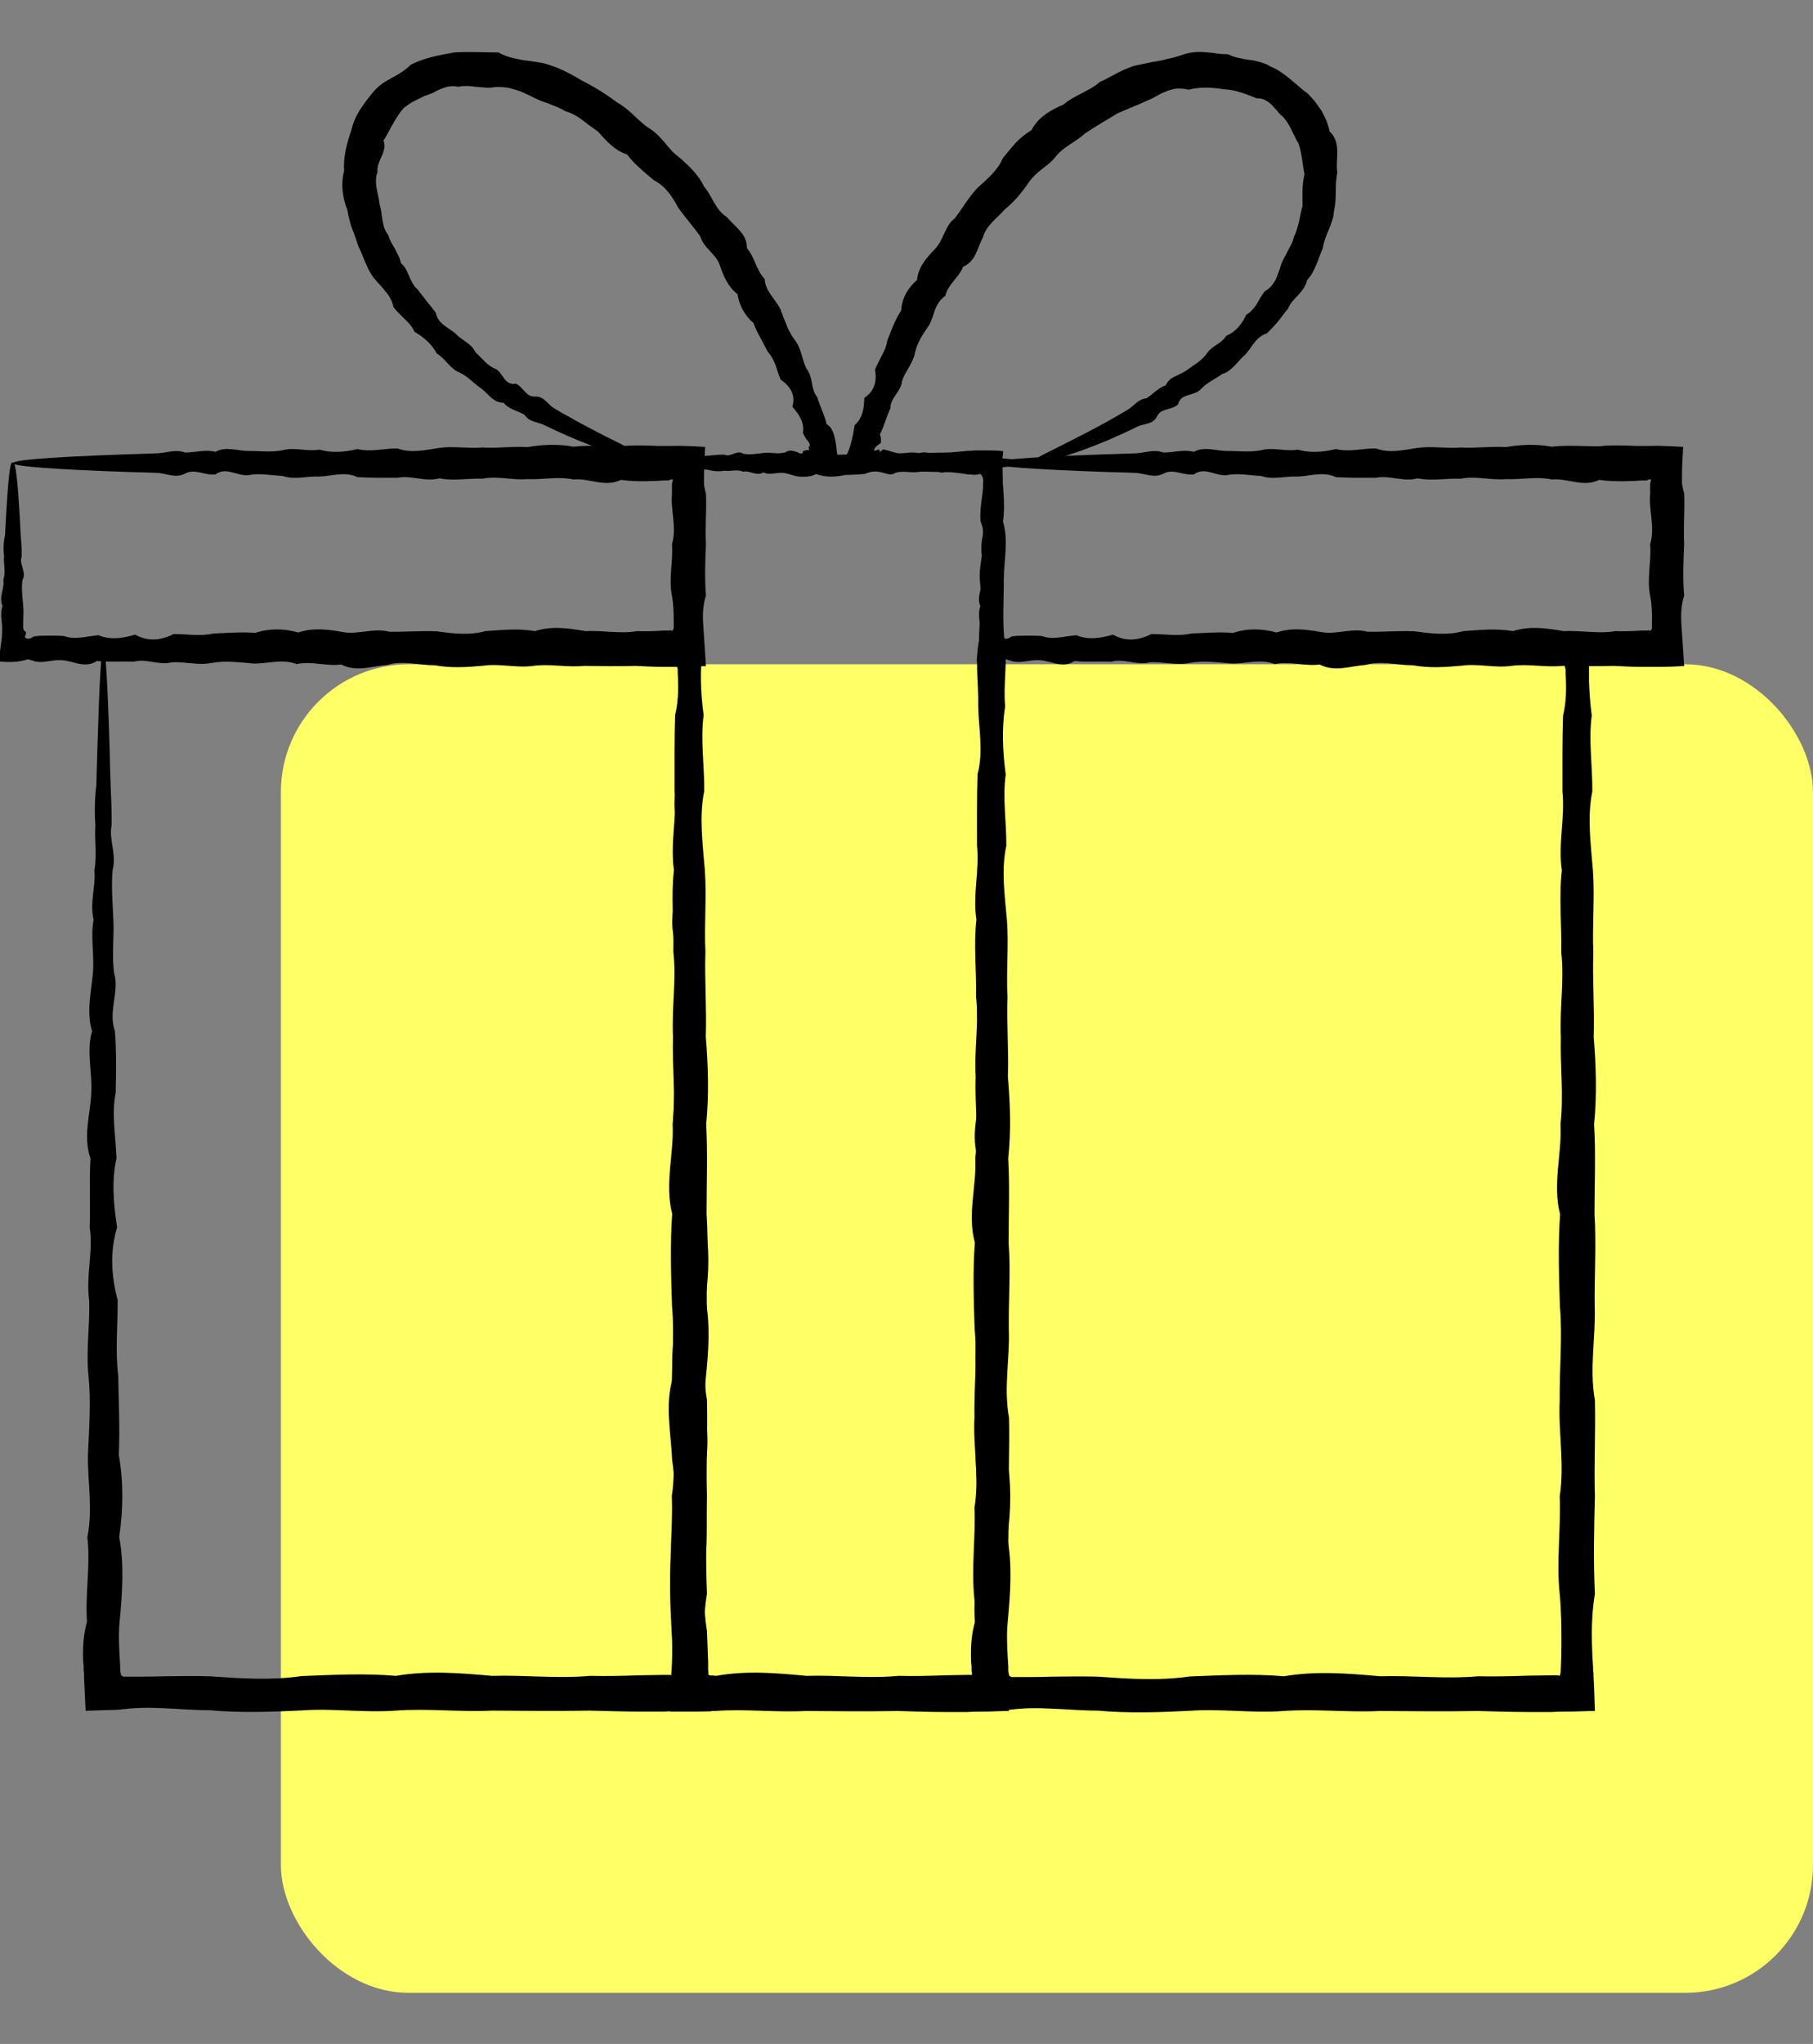
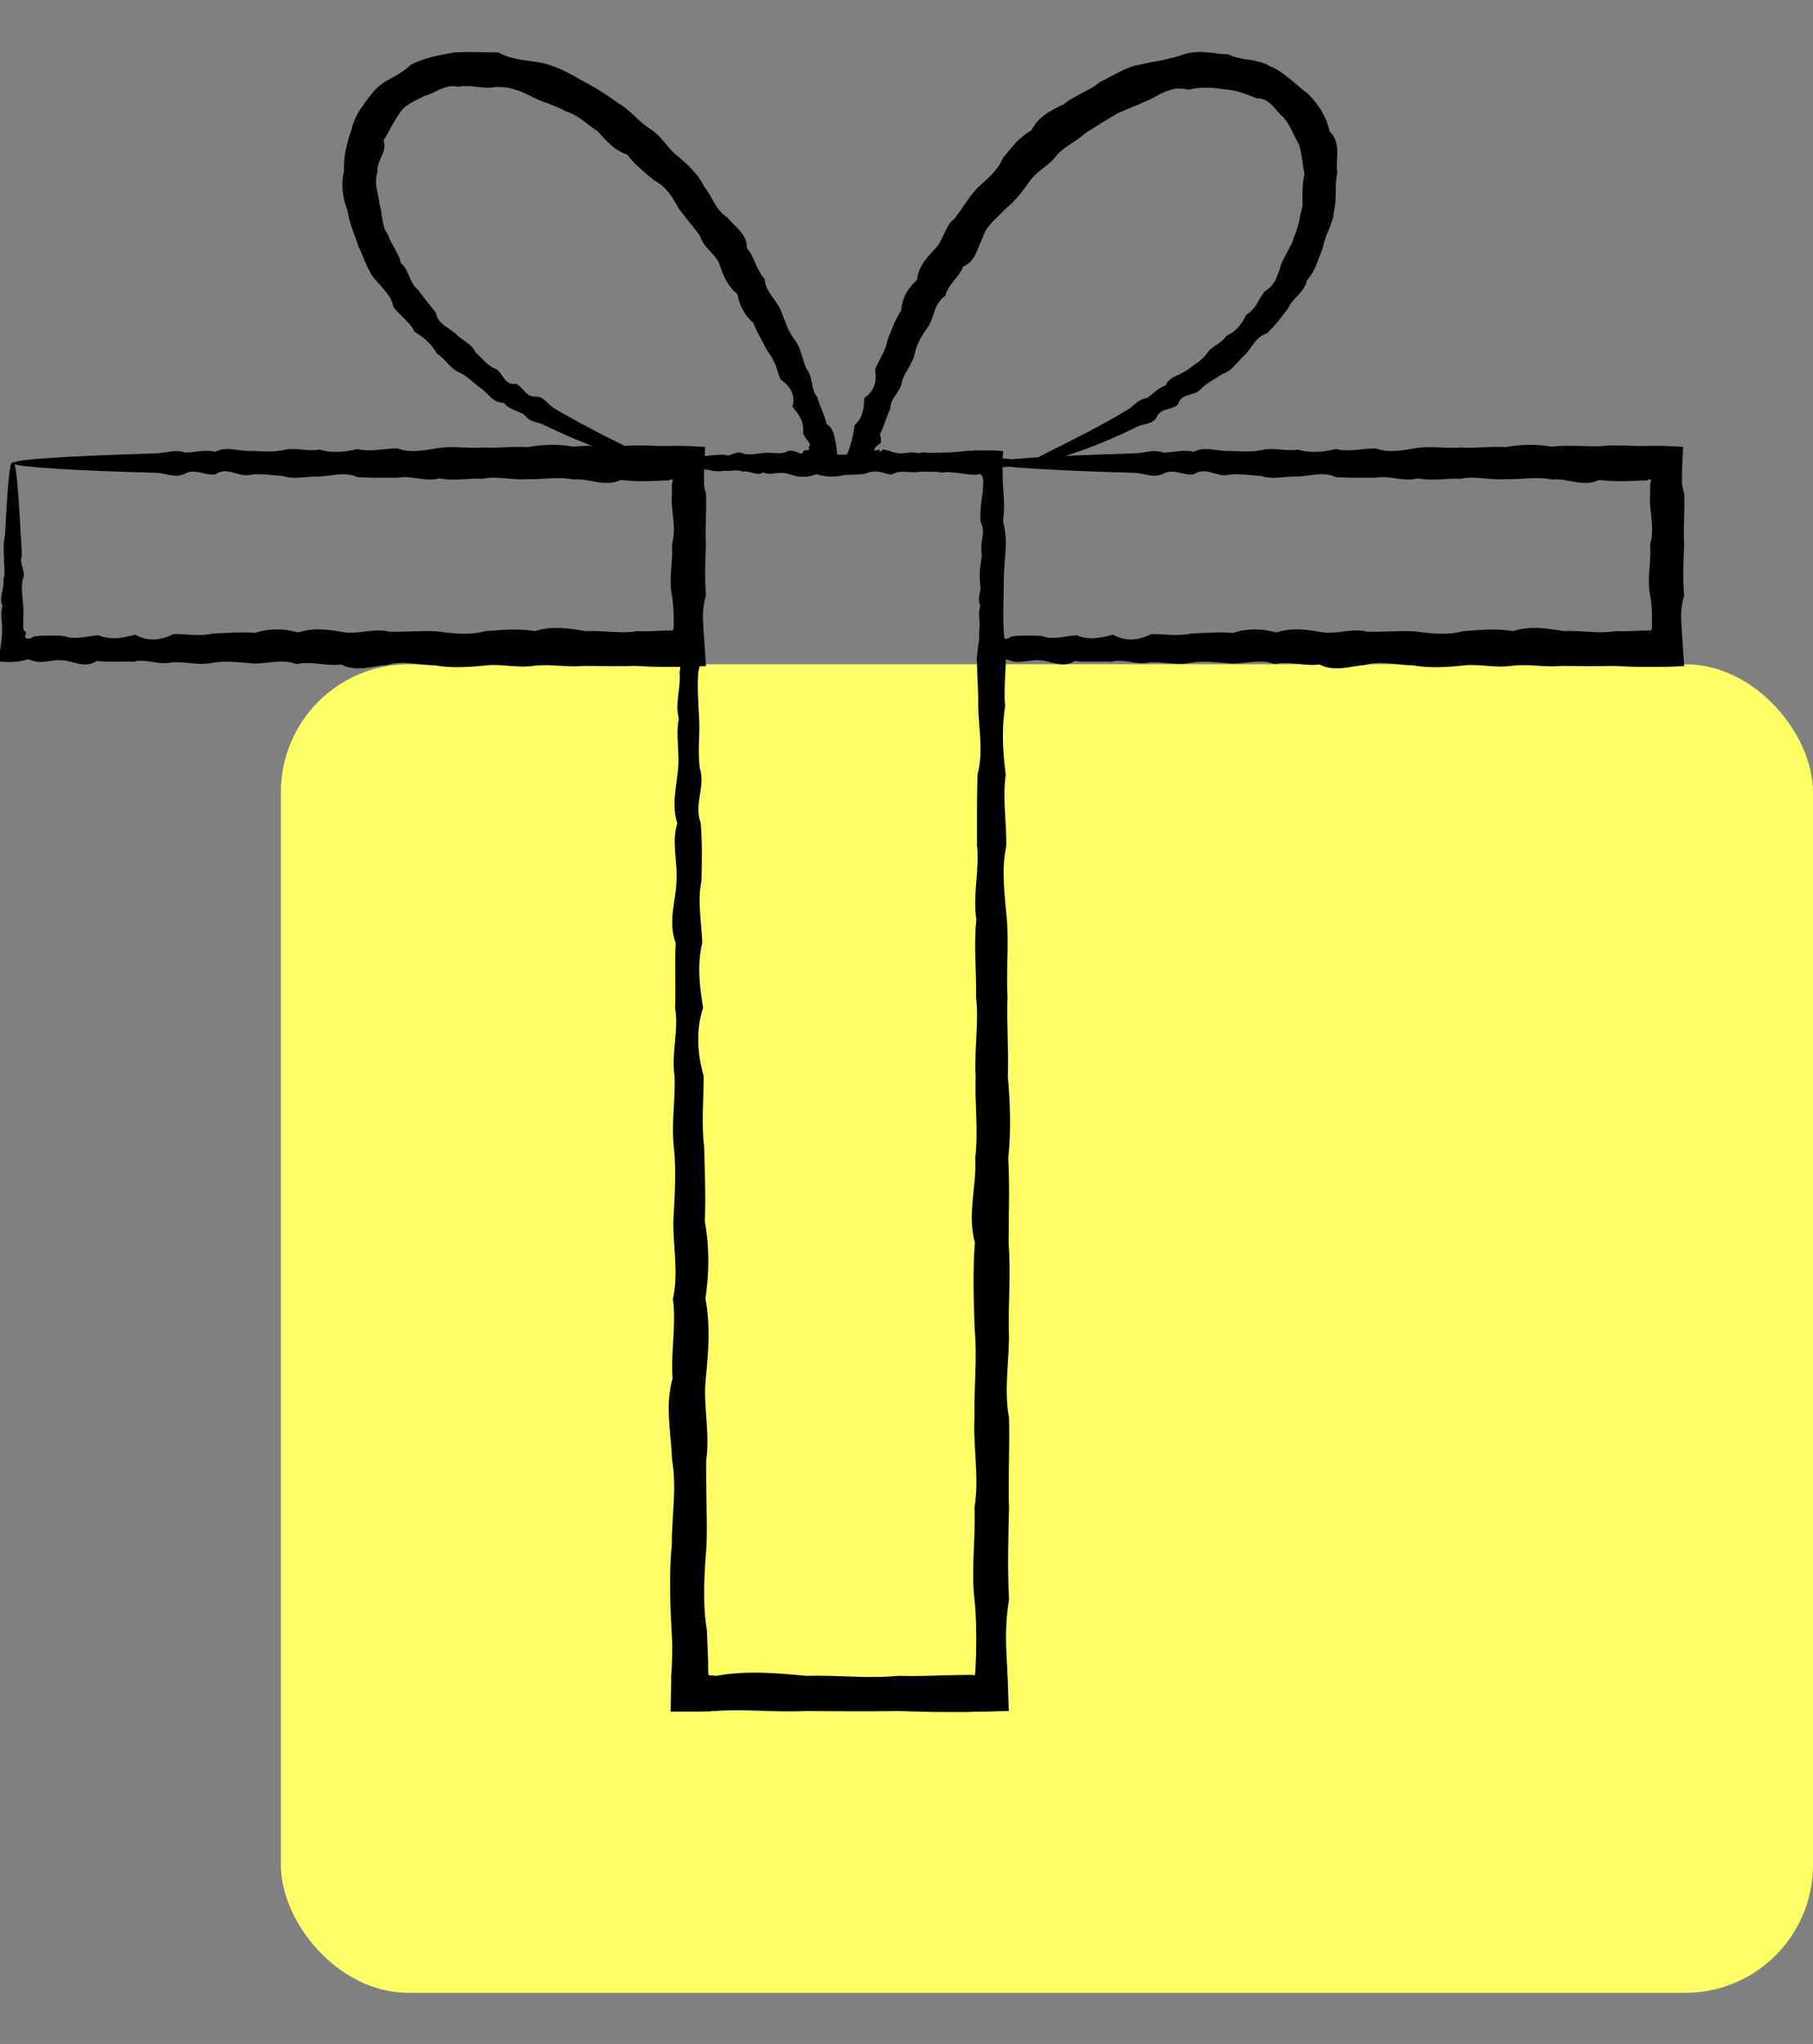
<svg xmlns="http://www.w3.org/2000/svg" width="71" height="80" viewBox="0 0 71 80" fill="none">
  <rect x="0" y="0" width="71" height="80" fill="#808080" stroke="none" />
  <rect x="11" y="26" width="60" height="52" rx="5" fill="#FFFF66" />
  <g clip-path="url(#clip0_3267_38689)">
-     <path d="M38.82 25.345C38.904 25.345 38.989 26.758 39.065 29.34C39.073 29.768 39.088 30.234 39.103 30.73C39.126 31.227 39.149 31.754 39.142 32.304C39.027 32.861 39.348 33.45 39.18 34.061C39.126 34.679 39.18 35.321 39.211 35.993C39.249 36.666 39.142 37.368 39.241 38.094C39.463 38.82 38.996 39.576 39.272 40.355C39.333 41.134 39.318 41.944 39.302 42.777C39.134 43.609 39.302 44.465 39.333 45.343C39.134 46.222 39.218 47.123 39.356 48.055C39.081 48.98 39.126 49.927 39.379 50.897C39.387 51.867 39.279 52.86 39.402 53.869C39.417 54.877 39.471 55.908 39.425 56.962C39.608 58.017 39.601 59.086 39.448 60.171C39.647 61.255 39.57 62.363 39.463 63.486C39.417 63.944 39.44 64.403 39.463 64.869L39.486 65.22V65.396L39.501 65.48V65.495C39.501 65.495 39.524 65.556 39.524 65.594C39.547 65.594 39.563 65.61 39.601 65.64H39.624H39.693H39.907C40.052 65.64 40.198 65.64 40.343 65.64C40.634 65.64 40.925 65.633 41.223 65.625C41.812 65.617 42.402 65.61 42.991 65.625C44.177 65.709 45.378 65.793 46.595 65.617C47.812 65.572 49.044 65.503 50.283 65.61C51.523 65.396 52.778 65.495 54.048 65.61C55.311 65.572 56.589 65.724 57.882 65.61C58.525 65.625 59.175 65.61 59.818 65.587C60.139 65.587 60.468 65.572 60.79 65.572H60.912H60.973C60.973 65.572 60.989 65.572 61.004 65.572C61.027 65.572 61.05 65.587 61.081 65.594C61.081 65.594 61.096 65.556 61.103 65.533V65.487L61.119 65.48V65.419L61.126 65.296C61.142 64.968 61.149 64.647 61.149 64.326C61.149 63.677 61.142 63.035 61.081 62.394C60.943 61.11 61.134 59.835 61.081 58.567C61.279 57.306 61.019 56.053 61.081 54.808C61.065 53.571 61.195 52.341 61.088 51.126C61.05 49.912 61.012 48.712 61.096 47.528C60.79 46.344 61.172 45.168 61.111 44.014C61.241 42.861 61.096 41.723 61.126 40.6C61.073 39.477 61.264 38.369 61.142 37.284C61.165 36.2 61.042 35.13 61.165 34.076C61.012 33.022 61.295 31.998 61.188 30.982C61.188 29.974 61.18 28.981 61.211 28.011C61.318 27.56 61.341 27.117 61.325 26.674C61.325 26.567 61.318 26.452 61.31 26.345V26.185C61.31 26.185 61.295 26.162 61.295 26.154V26.139L61.287 26.109C61.272 26.025 61.257 25.956 61.249 25.887C61.218 25.887 61.195 25.887 61.172 25.887C61.134 25.887 61.096 25.887 61.05 25.887H60.989H60.973H60.95H60.866C60.637 25.895 60.407 25.91 60.185 25.918C59.734 25.933 59.29 25.933 58.846 25.857C57.966 25.834 57.109 25.734 56.275 25.826C55.441 25.864 54.637 25.482 53.857 25.795C53.076 25.849 52.319 25.551 51.592 25.765C50.865 25.963 50.161 25.742 49.487 25.734C48.814 25.719 48.164 25.711 47.551 25.704C44.781 25.65 42.593 25.597 41.108 25.536C39.616 25.475 38.828 25.413 38.828 25.352C38.828 25.284 39.807 25.215 41.636 25.146C43.458 25.085 46.128 25.024 49.495 24.97C50.169 24.955 50.873 24.795 51.599 24.94C52.326 24.94 53.084 24.818 53.864 24.909C54.645 24.688 55.456 24.871 56.283 24.879C57.117 24.871 57.974 24.94 58.854 24.848C59.29 24.787 59.741 24.802 60.193 24.818C60.415 24.825 60.644 24.84 60.874 24.84H61.096H61.379C61.57 24.84 61.762 24.833 61.968 24.818C62.075 24.825 62.182 24.833 62.282 24.848C62.259 25.23 62.236 25.581 62.228 25.925C62.228 26.063 62.228 26.2 62.228 26.338C62.228 26.445 62.228 26.559 62.228 26.666C62.244 27.109 62.274 27.552 62.336 28.003C62.205 28.973 62.366 29.959 62.358 30.975C62.152 31.983 62.297 33.014 62.381 34.068C62.458 35.123 62.351 36.192 62.397 37.277C62.358 38.361 62.45 39.469 62.412 40.592C62.504 41.715 62.542 42.853 62.427 44.007C62.496 45.16 62.443 46.337 62.443 47.521C62.519 48.705 62.435 49.904 62.45 51.119C62.496 52.333 62.236 53.563 62.458 54.801C62.489 56.038 62.42 57.291 62.458 58.559C62.427 59.827 62.397 61.103 62.458 62.386C62.351 63.028 62.328 63.677 62.343 64.319C62.351 64.64 62.366 64.968 62.389 65.289V65.411L62.404 65.472V65.587L62.427 66.037C62.435 66.351 62.45 66.664 62.458 66.969C62.152 66.969 61.846 66.985 61.54 66.992C61.287 66.992 61.027 66.992 60.774 67.008C60.445 67.008 60.124 67.008 59.803 67.008C59.152 67.008 58.509 66.985 57.867 66.969C56.581 66.992 55.303 66.977 54.033 66.969C52.77 67.031 51.515 66.878 50.268 66.969C49.028 67.061 47.796 66.87 46.58 66.962C45.363 67.023 44.162 67.061 42.975 66.954C42.379 66.954 41.789 66.901 41.208 66.878C40.917 66.862 40.626 66.855 40.328 66.862C40.182 66.862 40.037 66.878 39.892 66.885C39.823 66.885 39.746 66.901 39.677 66.908H39.624L39.532 66.924L39.333 66.939C38.943 66.947 38.545 66.962 38.124 66.977C38.101 66.542 38.086 66.099 38.063 65.663V65.495L38.047 65.403V65.228C38.032 65.113 38.025 64.999 38.025 64.876C38.017 64.41 38.047 63.952 38.178 63.494C38.101 62.371 38.323 61.263 38.193 60.178C38.422 59.094 38.208 58.024 38.216 56.97C38.262 55.916 38.338 54.892 38.239 53.876C38.132 52.868 38.3 51.875 38.262 50.905C38.132 49.934 38.43 48.987 38.285 48.063C38.315 47.139 38.262 46.237 38.308 45.351C38.002 44.473 38.308 43.617 38.338 42.785C38.384 41.952 38.139 41.15 38.369 40.363C38.139 39.584 38.338 38.828 38.4 38.102C38.468 37.376 38.3 36.673 38.43 36.001C38.269 35.329 38.522 34.687 38.461 34.068C38.568 33.45 38.461 32.869 38.491 32.311C38.453 31.754 38.468 31.227 38.53 30.738C38.545 30.241 38.553 29.783 38.568 29.348C38.644 26.765 38.721 25.352 38.813 25.352L38.82 25.345Z" fill="black" />
-     <path d="M4.049 25.345C4.133 25.345 4.217 26.758 4.294 29.34C4.301 29.768 4.317 30.234 4.332 30.73C4.355 31.227 4.378 31.754 4.37 32.304C4.255 32.861 4.577 33.45 4.409 34.061C4.355 34.679 4.409 35.321 4.439 35.993C4.477 36.666 4.37 37.368 4.47 38.094C4.684 38.82 4.225 39.576 4.5 40.355C4.562 41.134 4.546 41.944 4.531 42.769C4.363 43.602 4.531 44.457 4.562 45.336C4.363 46.214 4.447 47.116 4.585 48.04C4.309 48.964 4.347 49.912 4.607 50.882C4.615 51.852 4.508 52.845 4.63 53.853C4.646 54.862 4.699 55.893 4.653 56.947C4.837 58.001 4.829 59.071 4.669 60.156C4.868 61.24 4.791 62.348 4.684 63.471C4.638 63.929 4.661 64.388 4.684 64.853L4.707 65.205V65.38L4.722 65.465V65.48C4.722 65.48 4.745 65.541 4.745 65.579C4.768 65.579 4.791 65.594 4.822 65.625H4.845H4.914H5.128C5.273 65.625 5.419 65.625 5.564 65.625C5.855 65.625 6.146 65.617 6.444 65.61C7.033 65.602 7.622 65.594 8.212 65.61C9.398 65.694 10.607 65.778 11.816 65.602C13.033 65.556 14.264 65.487 15.504 65.594C16.744 65.38 17.999 65.48 19.269 65.594C20.532 65.556 21.81 65.709 23.103 65.594C23.746 65.61 24.396 65.594 25.039 65.572C25.36 65.572 25.689 65.556 26.011 65.556H26.133H26.194C26.194 65.556 26.21 65.556 26.225 65.556C26.248 65.556 26.271 65.572 26.309 65.579C26.309 65.579 26.324 65.541 26.332 65.518V65.472L26.347 65.465V65.403V65.281C26.363 64.953 26.37 64.632 26.378 64.311C26.378 63.662 26.37 63.02 26.309 62.378C26.171 61.095 26.363 59.819 26.309 58.551C26.508 57.291 26.248 56.038 26.309 54.793C26.286 53.555 26.424 52.325 26.317 51.111C26.278 49.896 26.24 48.697 26.324 47.513C26.018 46.329 26.401 45.153 26.34 43.999C26.47 42.846 26.317 41.7 26.355 40.577C26.301 39.454 26.493 38.346 26.37 37.261C26.393 36.177 26.271 35.107 26.393 34.053C26.24 33.007 26.516 31.968 26.416 30.959C26.416 29.951 26.409 28.958 26.439 27.988C26.546 27.537 26.569 27.094 26.554 26.659C26.554 26.552 26.546 26.437 26.539 26.33V26.17L26.523 26.147V26.131L26.516 26.101C26.5 26.017 26.485 25.948 26.477 25.879C26.447 25.879 26.424 25.879 26.401 25.879C26.363 25.879 26.324 25.879 26.278 25.879H26.217H26.202C26.202 25.879 26.202 25.879 26.179 25.879H26.095C25.865 25.895 25.636 25.902 25.414 25.91C24.962 25.925 24.518 25.925 24.075 25.849C23.195 25.826 22.338 25.727 21.503 25.818C20.669 25.857 19.866 25.475 19.085 25.788C18.305 25.841 17.547 25.543 16.82 25.757C16.093 25.956 15.389 25.734 14.716 25.727C14.043 25.711 13.392 25.704 12.78 25.696C10.002 25.643 7.821 25.589 6.337 25.528C4.845 25.467 4.057 25.406 4.057 25.345C4.057 25.276 5.036 25.207 6.865 25.138C8.686 25.077 11.357 25.016 14.724 24.963C15.397 24.948 16.101 24.787 16.828 24.932C17.555 24.932 18.312 24.81 19.093 24.902C19.874 24.68 20.685 24.863 21.511 24.871C22.345 24.863 23.202 24.932 24.082 24.84C24.526 24.779 24.97 24.795 25.421 24.81C25.651 24.818 25.873 24.833 26.102 24.833H26.317H26.6C26.791 24.833 26.982 24.825 27.189 24.81C27.296 24.818 27.403 24.825 27.51 24.84C27.488 25.223 27.465 25.574 27.457 25.918C27.457 26.055 27.457 26.193 27.449 26.33C27.449 26.437 27.449 26.552 27.449 26.659C27.457 27.094 27.495 27.545 27.556 27.988C27.426 28.958 27.587 29.951 27.579 30.959C27.373 31.968 27.518 32.999 27.602 34.053C27.679 35.107 27.572 36.177 27.625 37.261C27.587 38.346 27.679 39.454 27.64 40.577C27.732 41.7 27.771 42.838 27.656 43.999C27.717 45.153 27.671 46.329 27.671 47.513C27.755 48.697 27.663 49.896 27.679 51.111C27.725 52.325 27.465 53.555 27.686 54.793C27.717 56.03 27.648 57.283 27.686 58.551C27.656 59.819 27.633 61.087 27.686 62.378C27.579 63.02 27.556 63.669 27.572 64.311C27.579 64.632 27.602 64.96 27.618 65.281V65.403L27.633 65.465V65.572L27.656 66.022C27.671 66.335 27.679 66.649 27.686 66.954C27.38 66.954 27.074 66.969 26.768 66.977C26.516 66.977 26.256 66.977 26.003 66.992C25.674 66.992 25.352 66.992 25.031 66.992C24.381 66.992 23.738 66.969 23.095 66.954C21.81 66.977 20.532 66.962 19.261 66.954C17.999 67.015 16.744 66.862 15.496 66.954C14.257 67.046 13.025 66.855 11.808 66.947C10.591 67.008 9.39 67.046 8.204 66.939C7.607 66.939 7.018 66.885 6.436 66.862C6.146 66.847 5.855 66.84 5.556 66.847C5.411 66.847 5.266 66.862 5.12 66.87C5.051 66.87 4.975 66.885 4.906 66.893H4.852L4.761 66.908L4.562 66.924C4.171 66.931 3.766 66.947 3.353 66.962C3.33 66.526 3.314 66.083 3.291 65.648V65.48L3.276 65.388V65.213C3.261 65.098 3.253 64.983 3.253 64.861C3.245 64.395 3.276 63.937 3.406 63.478C3.33 62.355 3.551 61.248 3.421 60.163C3.643 59.078 3.429 58.009 3.444 56.955C3.49 55.901 3.567 54.869 3.467 53.861C3.36 52.853 3.529 51.86 3.49 50.889C3.36 49.919 3.659 48.972 3.513 48.048C3.544 47.123 3.49 46.222 3.544 45.343C3.238 44.465 3.544 43.609 3.574 42.777C3.62 41.944 3.375 41.142 3.605 40.363C3.375 39.584 3.574 38.828 3.636 38.102C3.705 37.376 3.536 36.673 3.666 36.001C3.506 35.329 3.758 34.687 3.697 34.068C3.804 33.45 3.697 32.869 3.735 32.311C3.697 31.754 3.712 31.227 3.773 30.738C3.789 30.241 3.796 29.783 3.812 29.348C3.888 26.765 3.965 25.352 4.049 25.352V25.345Z" fill="black" />
    <path d="M26.997 18.111C27.081 18.111 27.165 19.44 27.234 21.861C27.25 22.266 27.257 22.702 27.273 23.168C27.296 23.634 27.318 24.122 27.311 24.649C27.196 25.169 27.517 25.719 27.349 26.3C27.296 26.88 27.349 27.484 27.38 28.118C27.418 28.752 27.311 29.409 27.41 30.088C27.632 30.776 27.165 31.479 27.441 32.212C27.502 32.946 27.487 33.702 27.471 34.481C27.303 35.26 27.471 36.062 27.502 36.895C27.303 37.72 27.387 38.568 27.533 39.439C27.257 40.309 27.296 41.196 27.556 42.112C27.563 43.021 27.456 43.953 27.579 44.908C27.594 45.855 27.648 46.825 27.602 47.811C27.785 48.796 27.778 49.805 27.625 50.828C27.823 51.852 27.747 52.891 27.64 53.945C27.525 54.999 27.816 56.069 27.655 57.153C27.64 58.238 27.701 59.338 27.67 60.453C27.586 61.569 27.502 62.699 27.686 63.837C27.701 64.242 27.716 64.647 27.732 65.052V65.358L27.739 65.434V65.472C27.739 65.472 27.739 65.472 27.739 65.48V65.495C27.739 65.495 27.739 65.526 27.739 65.549C27.755 65.549 27.762 65.556 27.778 65.564L27.808 65.579C27.808 65.579 27.831 65.579 27.854 65.579H27.915L28.045 65.594C29.216 65.38 30.395 65.48 31.581 65.594C32.767 65.556 33.968 65.709 35.185 65.594C35.789 65.61 36.402 65.594 37.006 65.572C37.312 65.572 37.618 65.556 37.924 65.556H38.039C38.039 65.556 38.054 65.556 38.062 65.556C38.062 65.556 38.077 65.556 38.085 65.556C38.1 65.556 38.131 65.572 38.162 65.579C38.162 65.579 38.177 65.549 38.184 65.526V65.487C38.184 65.487 38.2 65.487 38.2 65.457V65.342C38.215 65.037 38.23 64.731 38.23 64.426C38.238 63.815 38.23 63.211 38.162 62.608C38.024 61.401 38.215 60.201 38.162 59.01C38.361 57.818 38.1 56.642 38.162 55.48C38.139 54.312 38.276 53.158 38.169 52.02C38.131 50.882 38.093 49.751 38.177 48.636C37.871 47.521 38.253 46.421 38.192 45.336C38.322 44.251 38.169 43.182 38.208 42.127C38.146 41.073 38.345 40.034 38.223 39.011C38.246 37.987 38.123 36.986 38.238 35.993C38.085 35.008 38.368 34.038 38.261 33.091C38.261 32.143 38.253 31.211 38.284 30.302C38.521 29.393 38.322 28.5 38.307 27.629C38.33 26.758 38.177 25.91 38.338 25.085C38.353 24.26 38.46 23.458 38.368 22.671C38.33 21.892 38.712 21.136 38.399 20.402C38.368 20.036 38.429 19.677 38.475 19.317C38.483 19.233 38.498 19.142 38.498 19.05V18.92L38.506 18.875V18.836C38.506 18.737 38.483 18.638 38.429 18.592C38.414 18.577 38.399 18.561 38.391 18.546C38.292 18.577 38.23 18.584 38.169 18.584C38.139 18.584 38.108 18.584 38.077 18.577C38.062 18.577 38.054 18.577 38.024 18.569H37.909C37.611 18.523 37.312 18.477 37.021 18.477C36.386 18.462 35.782 18.454 35.2 18.447C32.591 18.393 30.548 18.34 29.147 18.279C27.747 18.218 27.005 18.156 27.005 18.095C27.005 18.027 27.931 17.958 29.637 17.889C31.351 17.828 33.853 17.767 37.021 17.713C37.312 17.713 37.611 17.668 37.909 17.645H38.024L38.2 17.629C38.322 17.629 38.445 17.629 38.567 17.629C38.812 17.629 39.065 17.629 39.286 17.66C39.279 17.759 39.271 17.851 39.256 17.95C39.256 18.21 39.264 18.47 39.271 18.745V18.936L39.286 19.066C39.286 19.149 39.294 19.241 39.302 19.333C39.325 19.684 39.332 20.051 39.279 20.418C39.501 21.151 39.317 21.907 39.309 22.686C39.317 23.465 39.248 24.268 39.34 25.1C39.47 25.925 39.279 26.773 39.363 27.644C39.225 28.515 39.264 29.401 39.386 30.318C39.256 31.227 39.416 32.159 39.409 33.106C39.202 34.053 39.348 35.023 39.432 36.009C39.508 36.994 39.401 38.002 39.455 39.019C39.416 40.042 39.508 41.081 39.47 42.135C39.562 43.189 39.6 44.259 39.485 45.343C39.547 46.428 39.501 47.528 39.501 48.644C39.585 49.759 39.493 50.889 39.508 52.028C39.554 53.166 39.294 54.319 39.516 55.488C39.547 56.657 39.478 57.833 39.516 59.017C39.485 60.201 39.455 61.401 39.516 62.615C39.409 63.219 39.386 63.83 39.401 64.433C39.409 64.739 39.432 65.044 39.447 65.35V65.465L39.462 65.663L39.478 66.091C39.485 66.381 39.501 66.679 39.508 66.969C39.225 66.969 38.934 66.985 38.651 66.992C38.399 66.992 38.139 66.992 37.886 67.008C37.58 67.008 37.274 67.008 36.968 67.008C36.356 67.008 35.751 66.985 35.147 66.969C33.938 66.992 32.736 66.977 31.542 66.969C30.349 67.031 29.17 66.878 28.007 66.969H27.877L27.816 66.985H27.732L27.242 66.992C26.913 66.992 26.584 66.992 26.262 66.992C26.27 66.603 26.278 66.213 26.285 65.831V65.549L26.301 65.373L26.316 65.067C26.331 64.662 26.331 64.258 26.301 63.853C26.239 62.715 26.201 61.584 26.308 60.469C26.308 59.353 26.507 58.253 26.324 57.169C26.278 56.084 26.033 55.014 26.339 53.96C26.262 52.906 26.492 51.867 26.354 50.844C26.576 49.82 26.362 48.819 26.37 47.826C26.416 46.841 26.492 45.871 26.392 44.923C26.285 43.976 26.454 43.044 26.416 42.127C26.285 41.218 26.584 40.325 26.438 39.454C26.469 38.583 26.416 37.735 26.461 36.91C26.155 36.085 26.461 35.283 26.492 34.496C26.538 33.717 26.293 32.961 26.523 32.227C26.293 31.494 26.492 30.784 26.553 30.104C26.622 29.424 26.454 28.759 26.584 28.133C26.423 27.499 26.676 26.895 26.614 26.315C26.722 25.734 26.614 25.184 26.645 24.665C26.607 24.145 26.622 23.649 26.683 23.183C26.699 22.717 26.706 22.282 26.722 21.877C26.798 19.455 26.875 18.126 26.966 18.126L26.997 18.111Z" fill="black" />
    <path d="M38.82 18.111C38.904 18.111 38.988 18.852 39.065 20.219C39.072 20.448 39.088 20.693 39.103 20.952C39.126 21.212 39.149 21.487 39.141 21.785C39.027 22.075 39.348 22.388 39.18 22.709C39.126 23.038 39.18 23.374 39.21 23.725C39.233 23.901 39.21 24.084 39.203 24.268C39.203 24.359 39.195 24.451 39.203 24.55C39.203 24.604 39.218 24.657 39.248 24.695C39.348 24.741 39.31 24.802 39.264 24.932C39.287 24.963 39.325 24.993 39.386 25.001C39.447 25.001 39.532 24.986 39.593 24.917H39.631L39.646 24.902H39.685L39.838 24.886C39.945 24.886 40.052 24.879 40.151 24.879C40.366 24.879 40.58 24.879 40.802 24.894C41.238 25.062 41.69 24.894 42.156 24.863C42.623 25.062 43.098 24.978 43.587 24.84C44.077 25.116 44.574 25.077 45.087 24.818C45.6 24.81 46.12 24.917 46.656 24.795C47.191 24.779 47.735 24.726 48.293 24.772C48.844 24.588 49.411 24.596 49.992 24.756C50.566 24.558 51.148 24.634 51.745 24.741C52.341 24.848 52.938 24.566 53.55 24.726C54.163 24.741 54.782 24.68 55.402 24.711C56.03 24.795 56.665 24.879 57.308 24.703C57.95 24.657 58.601 24.588 59.251 24.703C59.909 24.489 60.568 24.588 61.241 24.703C61.907 24.665 62.58 24.818 63.261 24.703C63.598 24.718 63.942 24.703 64.286 24.68H64.524C64.524 24.68 64.539 24.665 64.547 24.665C64.562 24.665 64.585 24.672 64.631 24.695C64.631 24.695 64.661 24.665 64.677 24.634C64.677 24.619 64.692 24.604 64.692 24.581C64.692 24.581 64.692 24.55 64.692 24.535V24.474V24.344C64.7 24 64.692 23.664 64.623 23.32C64.485 22.64 64.677 21.968 64.623 21.304C64.822 20.639 64.562 19.974 64.623 19.325C64.623 19.226 64.623 19.127 64.623 19.027V18.951V18.936L64.631 18.905C64.638 18.867 64.654 18.821 64.661 18.767C64.615 18.76 64.539 18.767 64.493 18.806C64.501 18.806 64.447 18.806 64.409 18.806H64.286L64.049 18.821C63.889 18.821 63.728 18.836 63.575 18.836C63.261 18.836 62.94 18.829 62.626 18.783C61.998 19.088 61.379 18.706 60.774 18.767C60.162 18.638 59.557 18.783 58.968 18.752C58.371 18.806 57.79 18.615 57.216 18.737C56.642 18.714 56.076 18.836 55.517 18.722C54.966 18.875 54.415 18.592 53.887 18.699C53.352 18.699 52.831 18.706 52.318 18.676C51.806 18.439 51.308 18.638 50.819 18.653C50.329 18.63 49.854 18.79 49.388 18.63C48.921 18.607 48.469 18.508 48.033 18.599C47.597 18.638 47.169 18.256 46.755 18.569C46.342 18.622 45.944 18.325 45.562 18.538C45.179 18.737 44.804 18.515 44.452 18.508C44.1 18.492 43.756 18.485 43.434 18.477C40.511 18.378 38.828 18.256 38.828 18.126C38.828 17.981 40.901 17.851 44.452 17.744C44.804 17.736 45.179 17.568 45.562 17.713C45.944 17.713 46.342 17.584 46.755 17.683C47.169 17.461 47.589 17.645 48.033 17.652C48.469 17.645 48.921 17.713 49.388 17.622C49.854 17.492 50.329 17.683 50.819 17.599C51.308 17.736 51.806 17.698 52.318 17.576C52.831 17.706 53.352 17.545 53.887 17.553C54.423 17.752 54.966 17.614 55.517 17.53C56.076 17.454 56.634 17.561 57.208 17.515C57.782 17.553 58.371 17.461 58.961 17.5C59.55 17.4 60.154 17.37 60.766 17.484C61.379 17.415 61.998 17.469 62.618 17.469C62.932 17.431 63.246 17.431 63.567 17.438C63.728 17.438 63.881 17.446 64.042 17.454H64.279H64.554C65.021 17.438 65.488 17.469 65.916 17.492C65.893 17.874 65.87 18.225 65.87 18.577C65.87 18.661 65.87 18.752 65.87 18.836V18.897V18.928V18.943L65.886 19.02C65.901 19.119 65.924 19.218 65.955 19.317C65.985 19.974 65.916 20.631 65.955 21.296C65.924 21.961 65.893 22.633 65.955 23.313C65.847 23.649 65.825 23.993 65.84 24.336C65.878 24.909 65.916 25.49 65.955 26.07C65.648 26.086 65.32 26.101 64.99 26.101H64.493H64.218C63.873 26.101 63.536 26.078 63.192 26.063C62.511 26.086 61.838 26.07 61.172 26.063C60.506 26.131 59.84 25.971 59.182 26.063C58.524 26.154 57.882 25.963 57.239 26.055C56.596 26.116 55.961 26.154 55.333 26.04C54.706 26.04 54.086 25.841 53.482 26.025C52.869 26.07 52.273 26.315 51.676 26.009C51.079 26.086 50.497 25.864 49.923 25.994C49.349 25.773 48.783 25.986 48.224 25.971C47.666 25.925 47.123 25.849 46.587 25.948C46.051 26.055 45.531 25.887 45.018 25.925C44.506 26.055 44.008 25.757 43.518 25.902C43.029 25.872 42.554 25.925 42.087 25.872C41.621 26.177 41.169 25.872 40.733 25.841C40.511 25.818 40.297 25.872 40.083 25.895C39.975 25.91 39.868 25.918 39.769 25.902C39.715 25.902 39.662 25.887 39.616 25.872L39.578 25.857L39.516 25.841C39.478 25.826 39.432 25.818 39.394 25.803C39.004 25.933 38.568 25.925 38.246 25.887C38.277 25.559 38.33 25.253 38.361 24.978C38.376 24.825 38.376 24.68 38.376 24.543C38.376 24.451 38.361 24.359 38.353 24.26C38.338 24.077 38.33 23.893 38.392 23.718C38.231 23.366 38.483 23.022 38.422 22.702C38.529 22.381 38.422 22.068 38.453 21.777C38.414 21.487 38.43 21.204 38.491 20.945C38.506 20.685 38.514 20.441 38.529 20.211C38.606 18.852 38.682 18.103 38.774 18.103L38.82 18.111Z" fill="black" />
    <path d="M0.527 18.111C0.611 18.111 0.695 18.852 0.772 20.219C0.787 20.448 0.795 20.693 0.81 20.952C0.833 21.212 0.856 21.487 0.848 21.785C0.734 22.075 1.055 22.388 0.879 22.709C0.833 23.038 0.879 23.374 0.91 23.725C0.933 23.901 0.91 24.084 0.91 24.268C0.91 24.359 0.91 24.451 0.91 24.55C0.91 24.604 0.925 24.657 0.956 24.695C1.055 24.741 1.017 24.802 0.971 24.932C0.994 24.963 1.032 24.993 1.093 25.001C1.147 25.001 1.231 24.986 1.3 24.917H1.338L1.353 24.902H1.392L1.545 24.886C1.652 24.886 1.751 24.879 1.859 24.879C2.073 24.879 2.287 24.879 2.509 24.894C2.945 25.062 3.404 24.894 3.863 24.863C4.33 25.062 4.805 24.978 5.294 24.84C5.784 25.116 6.281 25.077 6.794 24.818C7.307 24.81 7.827 24.917 8.363 24.795C8.899 24.779 9.442 24.726 9.993 24.772C10.551 24.588 11.11 24.596 11.684 24.756C12.258 24.558 12.839 24.634 13.436 24.741C14.033 24.848 14.63 24.566 15.242 24.726C15.854 24.741 16.474 24.68 17.102 24.711C17.729 24.795 18.364 24.879 19.007 24.703C19.65 24.657 20.3 24.588 20.951 24.703C21.609 24.489 22.267 24.588 22.933 24.703C23.598 24.665 24.272 24.818 24.953 24.703C25.29 24.718 25.634 24.703 25.978 24.68H26.215C26.215 24.68 26.231 24.665 26.238 24.665C26.254 24.665 26.277 24.672 26.323 24.695C26.323 24.695 26.353 24.665 26.368 24.634C26.368 24.619 26.384 24.604 26.384 24.581C26.384 24.581 26.384 24.55 26.384 24.535V24.474V24.344C26.384 24 26.376 23.664 26.315 23.32C26.177 22.64 26.368 21.968 26.315 21.304C26.514 20.639 26.254 19.974 26.315 19.325C26.315 19.226 26.315 19.127 26.315 19.027V18.951V18.936L26.323 18.905C26.33 18.867 26.346 18.821 26.353 18.767C26.307 18.76 26.231 18.767 26.185 18.806C26.185 18.806 26.139 18.806 26.101 18.806H25.978L25.741 18.821C25.58 18.821 25.42 18.836 25.267 18.836C24.953 18.836 24.631 18.829 24.318 18.783C23.69 19.088 23.07 18.706 22.458 18.767C21.846 18.638 21.249 18.783 20.652 18.752C20.063 18.806 19.474 18.615 18.9 18.737C18.326 18.714 17.76 18.836 17.209 18.722C16.65 18.875 16.107 18.592 15.571 18.699C15.036 18.699 14.515 18.706 14.002 18.676C13.49 18.439 12.992 18.638 12.503 18.653C12.013 18.63 11.539 18.79 11.072 18.63C10.605 18.607 10.153 18.508 9.717 18.599C9.281 18.638 8.853 18.256 8.439 18.569C8.026 18.622 7.628 18.325 7.246 18.538C6.863 18.737 6.488 18.515 6.136 18.508C5.784 18.492 5.44 18.485 5.118 18.477C2.195 18.378 0.512 18.256 0.512 18.126C0.512 17.981 2.585 17.851 6.136 17.744C6.496 17.736 6.863 17.568 7.246 17.713C7.628 17.713 8.026 17.584 8.439 17.683C8.853 17.461 9.281 17.645 9.717 17.652C10.153 17.645 10.613 17.713 11.072 17.622C11.539 17.492 12.013 17.683 12.503 17.599C12.992 17.736 13.49 17.698 14.002 17.576C14.515 17.706 15.036 17.545 15.571 17.553C16.107 17.752 16.65 17.614 17.209 17.53C17.76 17.454 18.326 17.561 18.9 17.515C19.474 17.553 20.055 17.461 20.652 17.5C21.249 17.4 21.846 17.37 22.458 17.484C23.07 17.415 23.69 17.469 24.318 17.469C24.631 17.431 24.945 17.431 25.267 17.438C25.427 17.438 25.58 17.446 25.741 17.454H25.978H26.254C26.72 17.438 27.187 17.469 27.616 17.492C27.593 17.874 27.57 18.225 27.57 18.577C27.57 18.661 27.57 18.752 27.57 18.836V18.897V18.928V18.943L27.578 19.02C27.593 19.119 27.616 19.218 27.646 19.317C27.677 19.967 27.608 20.631 27.646 21.296C27.616 21.961 27.593 22.633 27.646 23.313C27.539 23.649 27.516 23.993 27.532 24.336C27.57 24.909 27.608 25.49 27.646 26.07C27.34 26.086 27.011 26.101 26.682 26.101H26.185H25.909C25.565 26.101 25.228 26.078 24.884 26.063C24.203 26.086 23.529 26.07 22.864 26.063C22.198 26.131 21.532 25.971 20.882 26.063C20.224 26.154 19.581 25.963 18.938 26.055C18.295 26.116 17.66 26.154 17.033 26.04C16.405 26.04 15.786 25.841 15.173 26.025C14.561 26.07 13.964 26.315 13.367 26.009C12.778 26.086 12.189 25.864 11.615 25.994C11.041 25.773 10.475 25.986 9.924 25.971C9.373 25.925 8.822 25.849 8.294 25.948C7.758 26.055 7.238 25.887 6.725 25.925C6.213 26.055 5.715 25.757 5.225 25.902C4.736 25.872 4.261 25.925 3.795 25.872C3.328 26.177 2.876 25.872 2.44 25.841C2.218 25.818 2.004 25.872 1.79 25.895C1.683 25.91 1.575 25.918 1.476 25.902C1.422 25.902 1.369 25.887 1.323 25.872L1.285 25.857L1.223 25.841C1.185 25.826 1.139 25.818 1.101 25.803C0.711 25.933 0.275 25.925 -0.047 25.887C-0.016 25.559 0.037 25.253 0.068 24.978C0.083 24.825 0.083 24.68 0.083 24.543C0.083 24.451 0.068 24.359 0.06 24.26C0.045 24.077 0.037 23.893 0.099 23.718C-0.062 23.366 0.19 23.022 0.129 22.702C0.236 22.381 0.129 22.068 0.16 21.777C0.121 21.487 0.137 21.204 0.198 20.945C0.213 20.685 0.221 20.441 0.236 20.211C0.313 18.852 0.389 18.103 0.473 18.103L0.527 18.111Z" fill="black" />
    <path d="M40.319 18.095C40.319 18.179 39.738 18.263 38.674 18.332C38.498 18.347 38.307 18.355 38.1 18.37C37.894 18.393 37.679 18.416 37.45 18.409C37.22 18.294 36.983 18.615 36.723 18.447C36.47 18.401 36.203 18.447 35.927 18.477C35.652 18.515 35.361 18.409 35.062 18.508C34.909 18.615 34.756 18.554 34.603 18.508C34.496 18.477 34.381 18.454 34.274 18.454C34.159 18.454 34.045 18.477 33.876 18.546C33.608 18.577 33.333 18.584 33.065 18.592C32.996 18.592 32.935 18.592 32.866 18.592H32.82V18.577V18.554L32.866 18.454C32.912 18.325 32.958 18.195 33.012 18.065C33.203 17.759 33.279 17.538 33.341 17.286C33.356 17.224 33.371 17.156 33.387 17.095L33.41 16.995C33.41 16.995 33.425 16.919 33.425 16.904C33.44 16.812 33.455 16.72 33.471 16.636C33.785 16.361 33.838 15.987 33.846 15.575C34.236 15.315 34.351 14.94 34.267 14.467C34.343 14.276 34.443 14.1 34.534 13.917C34.634 13.733 34.718 13.543 34.749 13.329C34.825 13.13 34.902 12.931 34.986 12.733C35.07 12.534 35.169 12.343 35.292 12.152C35.307 11.915 35.368 11.694 35.476 11.495C35.583 11.297 35.728 11.121 35.912 10.96C35.958 10.464 36.271 10.097 36.608 9.754C36.776 9.578 36.876 9.364 36.975 9.142C37.083 8.921 37.182 8.699 37.389 8.547C37.687 8.165 37.932 7.722 38.276 7.355C38.651 7.011 39.057 6.698 39.271 6.194C39.432 5.995 39.6 5.789 39.776 5.59C39.96 5.399 40.166 5.231 40.396 5.094C40.656 4.582 41.146 4.307 41.659 4.085C41.712 4.04 41.766 4.001 41.819 3.956C41.88 3.917 41.934 3.887 41.995 3.849C42.118 3.78 42.24 3.711 42.363 3.65C42.485 3.581 42.607 3.52 42.73 3.451C42.852 3.383 42.967 3.299 43.074 3.207C43.334 3.092 43.579 2.947 43.832 2.817C43.962 2.756 44.092 2.695 44.23 2.642C44.299 2.619 44.367 2.588 44.436 2.573C44.505 2.558 44.582 2.542 44.651 2.527C44.788 2.497 44.934 2.466 45.079 2.435C45.224 2.413 45.362 2.39 45.508 2.359C45.577 2.344 45.645 2.328 45.714 2.306C45.783 2.29 45.852 2.275 45.928 2.26C46.066 2.229 46.204 2.176 46.349 2.13C46.633 2.038 46.923 2.015 47.214 2.046C47.359 2.053 47.505 2.069 47.65 2.092C47.796 2.115 47.941 2.122 48.086 2.122C48.224 2.191 48.362 2.237 48.507 2.267C48.645 2.298 48.79 2.328 48.936 2.344C49.081 2.359 49.227 2.397 49.364 2.435C49.433 2.458 49.502 2.481 49.571 2.504C49.64 2.535 49.701 2.573 49.77 2.611C50.045 2.718 50.283 2.901 50.512 3.085C50.627 3.184 50.734 3.268 50.849 3.367C50.956 3.467 51.078 3.566 51.201 3.65C51.308 3.757 51.407 3.872 51.507 3.986C51.591 4.101 51.675 4.223 51.759 4.345C51.828 4.475 51.889 4.605 51.951 4.735C51.997 4.872 52.043 5.01 52.073 5.147C52.188 5.254 52.264 5.384 52.31 5.514C52.356 5.651 52.364 5.789 52.372 5.934C52.372 6.217 52.326 6.492 52.372 6.751C52.356 6.82 52.349 6.889 52.341 6.95C52.333 7.019 52.326 7.08 52.318 7.149C52.31 7.279 52.318 7.408 52.31 7.538C52.31 7.668 52.303 7.798 52.295 7.92C52.28 8.05 52.264 8.172 52.234 8.295C52.234 8.424 52.196 8.547 52.157 8.661C52.119 8.783 52.081 8.898 52.027 9.013C51.928 9.242 51.844 9.463 51.805 9.708C51.614 10.143 51.507 10.624 51.185 10.968C51.14 11.205 50.987 11.381 50.841 11.549C50.681 11.709 50.527 11.87 50.443 12.076C50.306 12.244 50.175 12.42 50.045 12.588C49.908 12.748 49.762 12.901 49.617 13.046C49.165 13.191 49.028 13.611 48.752 13.894C48.676 13.955 48.607 14.031 48.545 14.1C48.477 14.169 48.415 14.245 48.347 14.314C48.209 14.451 48.071 14.581 47.872 14.635C47.566 14.849 47.229 14.994 46.992 15.269C46.862 15.383 46.671 15.414 46.502 15.475C46.334 15.529 46.189 15.605 46.135 15.826C45.89 16.063 45.462 15.964 45.309 16.3C45.148 16.629 44.773 16.575 44.528 16.705C44.276 16.835 44.031 16.942 43.794 17.049C43.533 17.171 43.281 17.278 43.044 17.37C42.806 17.461 42.584 17.553 42.37 17.629C41.942 17.774 41.59 17.897 41.291 17.981C40.694 18.141 40.365 18.202 40.35 18.141C40.327 18.072 40.679 17.874 41.352 17.545C42.018 17.202 42.998 16.736 44.169 16.033C44.406 15.888 44.574 15.62 44.895 15.59C45.148 15.437 45.347 15.177 45.653 15.086C45.722 14.91 45.852 14.811 45.997 14.742C46.143 14.665 46.303 14.604 46.441 14.513C46.709 14.314 47.015 14.154 47.237 13.871C47.337 13.71 47.474 13.604 47.627 13.504C47.704 13.451 47.78 13.405 47.849 13.344C47.918 13.283 47.979 13.214 48.033 13.138C48.4 12.985 48.637 12.679 48.806 12.32C48.982 12.221 49.104 12.068 49.211 11.908C49.311 11.74 49.403 11.564 49.525 11.404C49.716 11.304 49.846 11.144 49.946 10.968C50.03 10.785 50.099 10.586 50.16 10.388C50.191 10.288 50.237 10.197 50.283 10.105C50.306 10.059 50.328 10.013 50.359 9.967L50.428 9.83C50.474 9.738 50.527 9.647 50.573 9.555C50.619 9.463 50.65 9.364 50.673 9.265C50.772 9.081 50.818 8.875 50.872 8.676C50.895 8.577 50.91 8.47 50.933 8.371C50.956 8.272 50.979 8.165 51.01 8.065C51.002 7.638 50.987 7.24 51.086 6.82C51.002 6.408 50.987 5.995 50.849 5.606C50.788 5.522 50.742 5.43 50.703 5.331C50.65 5.247 50.612 5.155 50.566 5.056C50.52 4.972 50.466 4.88 50.413 4.788C50.351 4.712 50.298 4.628 50.229 4.559C50.153 4.498 50.084 4.429 50.022 4.345C49.953 4.269 49.877 4.192 49.808 4.108C49.647 3.963 49.464 3.833 49.219 3.849C48.821 3.696 48.408 3.513 47.941 3.497C47.489 3.421 47.015 3.39 46.541 3.513C46.418 3.474 46.288 3.467 46.166 3.467C46.105 3.467 46.043 3.467 45.982 3.482C45.921 3.497 45.86 3.513 45.806 3.528C45.691 3.566 45.569 3.612 45.462 3.665C45.347 3.726 45.24 3.788 45.125 3.849C45.071 3.879 45.01 3.902 44.957 3.925L44.788 4.001C44.673 4.055 44.559 4.101 44.444 4.147C44.214 4.246 43.985 4.338 43.763 4.437C43.334 4.697 42.913 4.941 42.5 5.216C42.141 5.552 41.659 5.735 41.345 6.125C41.199 6.324 41.001 6.469 40.809 6.614C40.618 6.767 40.434 6.927 40.297 7.126C40.021 7.531 39.723 7.897 39.348 8.195C39.041 8.554 38.613 8.822 38.491 9.303C38.376 9.501 38.307 9.738 38.207 9.945C38.108 10.151 37.97 10.326 37.718 10.441C37.549 10.869 37.121 11.129 37.021 11.579C36.815 11.717 36.708 11.908 36.623 12.106C36.547 12.313 36.493 12.527 36.394 12.71C36.279 12.886 36.157 13.061 36.05 13.245C35.95 13.428 35.873 13.619 35.828 13.825C35.789 14.031 35.69 14.207 35.59 14.383C35.491 14.559 35.384 14.726 35.323 14.918C35.292 15.33 34.863 15.567 34.871 15.979C34.71 16.323 34.626 16.682 34.458 17.003C34.504 17.11 34.504 17.209 34.496 17.293C34.496 17.324 34.496 17.316 34.496 17.324C34.496 17.324 34.496 17.331 34.496 17.339C34.496 17.339 34.481 17.354 34.465 17.362C34.412 17.392 34.297 17.469 34.259 17.545C34.213 17.622 34.221 17.675 34.343 17.614C34.435 17.584 34.45 17.584 34.45 17.698C34.588 17.584 34.588 17.576 34.657 17.606C34.81 17.637 34.963 17.698 35.116 17.729C35.414 17.797 35.705 17.629 35.981 17.759C36.256 17.599 36.524 17.851 36.776 17.79C37.029 17.897 37.274 17.79 37.503 17.82C37.733 17.782 37.947 17.797 38.154 17.858C38.361 17.874 38.552 17.881 38.728 17.897C39.791 17.973 40.373 18.057 40.373 18.141L40.319 18.095Z" fill="black" />
    <path d="M25.513 18.118C25.513 18.034 26.095 17.95 27.159 17.874C27.334 17.866 27.526 17.851 27.732 17.836C27.939 17.813 28.153 17.79 28.383 17.797C28.612 17.912 28.85 17.591 29.11 17.759C29.362 17.813 29.63 17.759 29.906 17.729C30.181 17.69 30.472 17.797 30.77 17.698C30.923 17.591 31.076 17.652 31.229 17.698C31.283 17.729 31.321 17.752 31.367 17.752C31.413 17.752 31.451 17.729 31.451 17.66C31.505 17.629 31.558 17.622 31.627 17.614C31.735 17.645 31.666 17.545 31.666 17.492C31.75 17.469 31.712 17.362 31.658 17.286C31.643 17.263 31.627 17.247 31.612 17.232L31.589 17.209V17.194H31.574V17.179C31.52 17.102 31.474 17.018 31.444 16.942C31.513 16.537 31.291 16.224 31.03 15.918C31.161 15.467 30.962 15.124 30.571 14.856C30.487 14.673 30.441 14.482 30.372 14.291C30.296 14.108 30.212 13.924 30.066 13.764C29.967 13.581 29.875 13.397 29.776 13.214C29.676 13.031 29.577 12.847 29.508 12.641C29.332 12.496 29.194 12.32 29.095 12.137C28.987 11.954 28.919 11.74 28.88 11.511C28.505 11.22 28.337 10.815 28.184 10.372C28.115 10.151 27.947 9.983 27.794 9.815C27.633 9.647 27.488 9.471 27.419 9.242C27.151 8.867 26.837 8.516 26.562 8.134C26.34 7.714 26.072 7.294 25.613 7.057C25.429 6.904 25.238 6.751 25.062 6.583C24.878 6.423 24.71 6.255 24.564 6.049C24.059 5.888 23.746 5.514 23.409 5.14C23.355 5.109 23.309 5.071 23.256 5.033C23.202 4.994 23.156 4.964 23.103 4.926C23.003 4.849 22.904 4.773 22.804 4.697C22.705 4.62 22.598 4.551 22.491 4.498C22.384 4.437 22.269 4.391 22.146 4.353C21.932 4.223 21.695 4.139 21.465 4.047C21.351 4.009 21.228 3.971 21.113 3.917C21.06 3.894 20.998 3.864 20.945 3.841C20.891 3.818 20.83 3.788 20.777 3.757C20.662 3.703 20.547 3.65 20.432 3.597C20.317 3.551 20.195 3.513 20.08 3.482C20.019 3.467 19.958 3.451 19.904 3.436C19.843 3.428 19.782 3.421 19.721 3.413C19.598 3.406 19.476 3.398 19.353 3.413C19.108 3.459 18.879 3.413 18.642 3.398C18.527 3.383 18.404 3.367 18.29 3.367C18.175 3.367 18.06 3.367 17.945 3.398C17.823 3.367 17.708 3.367 17.593 3.383C17.479 3.398 17.371 3.444 17.264 3.482C17.157 3.52 17.065 3.581 16.966 3.627C16.92 3.65 16.866 3.673 16.813 3.688C16.767 3.711 16.713 3.734 16.66 3.742C16.468 3.833 16.269 3.925 16.086 4.032C16.002 4.093 15.91 4.147 15.826 4.215C15.757 4.284 15.688 4.368 15.634 4.452C15.581 4.536 15.527 4.613 15.474 4.697C15.428 4.788 15.374 4.872 15.321 4.964C15.275 5.056 15.229 5.147 15.175 5.231C15.129 5.323 15.076 5.415 15.022 5.499C15.06 5.621 15.068 5.728 15.045 5.827C15.022 5.926 14.992 6.026 14.946 6.117C14.9 6.209 14.861 6.308 14.823 6.415C14.785 6.515 14.77 6.622 14.785 6.729C14.77 6.782 14.754 6.835 14.739 6.881C14.731 6.935 14.731 6.988 14.724 7.042C14.724 7.149 14.724 7.256 14.747 7.355C14.77 7.462 14.785 7.561 14.808 7.668C14.831 7.767 14.854 7.874 14.861 7.981C14.892 8.081 14.915 8.188 14.93 8.287C14.946 8.386 14.953 8.493 14.976 8.6C15.014 8.806 15.053 9.013 15.198 9.188C15.229 9.288 15.267 9.387 15.313 9.471C15.367 9.563 15.412 9.654 15.466 9.738L15.535 9.876C15.558 9.922 15.581 9.967 15.604 10.013C15.65 10.105 15.68 10.204 15.703 10.304C15.871 10.441 15.948 10.624 16.025 10.815C16.109 10.999 16.185 11.19 16.346 11.319C16.468 11.472 16.591 11.633 16.706 11.786C16.828 11.938 16.951 12.083 17.065 12.236C17.149 12.679 17.555 12.817 17.838 13.054C17.899 13.122 17.968 13.184 18.045 13.237C18.121 13.29 18.198 13.344 18.267 13.397C18.412 13.497 18.542 13.619 18.626 13.795C18.887 14.024 19.093 14.329 19.422 14.444C19.567 14.528 19.652 14.696 19.751 14.826C19.858 14.956 19.988 15.063 20.203 15.017C20.493 15.147 20.601 15.552 20.96 15.521C21.305 15.506 21.45 15.826 21.687 15.972C21.917 16.117 22.146 16.239 22.368 16.361C22.613 16.499 22.843 16.629 23.072 16.743C23.294 16.858 23.501 16.972 23.7 17.072C24.098 17.263 24.427 17.438 24.702 17.576C25.253 17.843 25.536 18.019 25.513 18.08C25.49 18.149 25.085 18.072 24.358 17.858C23.639 17.629 22.59 17.263 21.328 16.644C21.075 16.514 20.731 16.529 20.547 16.239C20.287 16.079 19.942 16.033 19.721 15.765C19.522 15.765 19.376 15.681 19.246 15.575C19.116 15.46 19.001 15.322 18.863 15.215C18.565 15.024 18.335 14.734 17.983 14.574C17.8 14.505 17.67 14.367 17.532 14.222C17.463 14.154 17.402 14.077 17.333 14.016C17.264 13.947 17.188 13.886 17.104 13.833C16.905 13.466 16.606 13.206 16.231 12.985C16.147 12.786 16.002 12.633 15.849 12.488C15.703 12.335 15.535 12.19 15.405 12.015C15.359 11.778 15.252 11.587 15.106 11.419C14.976 11.243 14.808 11.083 14.655 10.899C14.364 10.533 14.249 10.067 14.035 9.639C13.959 9.41 13.882 9.181 13.79 8.951C13.744 8.837 13.714 8.715 13.683 8.592C13.652 8.47 13.622 8.348 13.607 8.226C13.415 7.752 13.339 7.21 13.476 6.683C13.438 6.148 13.584 5.598 13.767 5.071C13.798 4.933 13.844 4.796 13.897 4.666C13.959 4.536 14.027 4.406 14.104 4.284C14.188 4.162 14.272 4.047 14.356 3.925C14.448 3.81 14.548 3.688 14.639 3.574C14.739 3.459 14.854 3.36 14.976 3.268C15.099 3.184 15.229 3.115 15.359 3.039C15.619 2.901 15.864 2.756 16.086 2.535C16.614 2.26 17.203 2.16 17.777 2.053C18.366 2.015 18.94 2.053 19.522 2.053C19.659 2.13 19.797 2.191 19.935 2.229C20.004 2.252 20.073 2.267 20.141 2.283C20.21 2.298 20.279 2.313 20.348 2.328C20.486 2.359 20.631 2.374 20.777 2.39C20.922 2.413 21.067 2.435 21.205 2.458C21.274 2.474 21.351 2.489 21.419 2.512C21.488 2.535 21.557 2.558 21.626 2.581C21.764 2.626 21.894 2.68 22.024 2.741C22.284 2.863 22.537 3.001 22.774 3.146C23.279 3.398 23.746 3.696 24.189 4.024C24.679 4.292 25.001 4.758 25.452 5.04C25.682 5.185 25.865 5.384 26.034 5.583C26.202 5.789 26.363 5.988 26.577 6.14C26.967 6.476 27.35 6.835 27.572 7.301C27.901 7.691 28.015 8.21 28.459 8.493C28.62 8.676 28.811 8.845 28.972 9.028C29.133 9.211 29.255 9.417 29.247 9.708C29.561 10.074 29.615 10.579 29.944 10.915C29.959 11.167 30.066 11.365 30.196 11.549C30.319 11.732 30.464 11.908 30.564 12.106C30.64 12.313 30.717 12.519 30.801 12.717C30.877 12.916 30.977 13.107 31.107 13.283C31.245 13.451 31.321 13.649 31.383 13.848C31.444 14.047 31.49 14.245 31.581 14.429C31.857 14.757 31.735 15.231 32.002 15.536C32.109 15.911 32.293 16.239 32.37 16.598C32.469 16.659 32.538 16.736 32.576 16.812V16.827L32.599 16.858L32.622 16.911C32.637 16.95 32.645 16.988 32.66 17.026C32.683 17.102 32.699 17.179 32.714 17.255C32.775 17.561 32.767 17.805 32.844 18.057C32.875 18.179 32.928 18.309 32.989 18.454L33.035 18.561L33.051 18.592V18.607H33.005C32.944 18.622 32.882 18.63 32.829 18.638C32.584 18.668 32.278 18.668 31.956 18.554C31.773 18.668 31.459 18.676 31.222 18.645C31.069 18.615 30.916 18.554 30.763 18.523C30.464 18.454 30.173 18.622 29.898 18.492C29.622 18.653 29.355 18.401 29.102 18.462C28.85 18.355 28.605 18.462 28.375 18.424C28.146 18.462 27.931 18.447 27.725 18.386C27.518 18.37 27.334 18.363 27.151 18.347C26.087 18.271 25.506 18.187 25.506 18.103L25.513 18.118Z" fill="black" />
  </g>
  <defs>
    <clipPath id="clip0_3267_38689">
      <rect width="66" height="65" fill="white" transform="translate(0 2)" />
    </clipPath>
  </defs>
</svg>